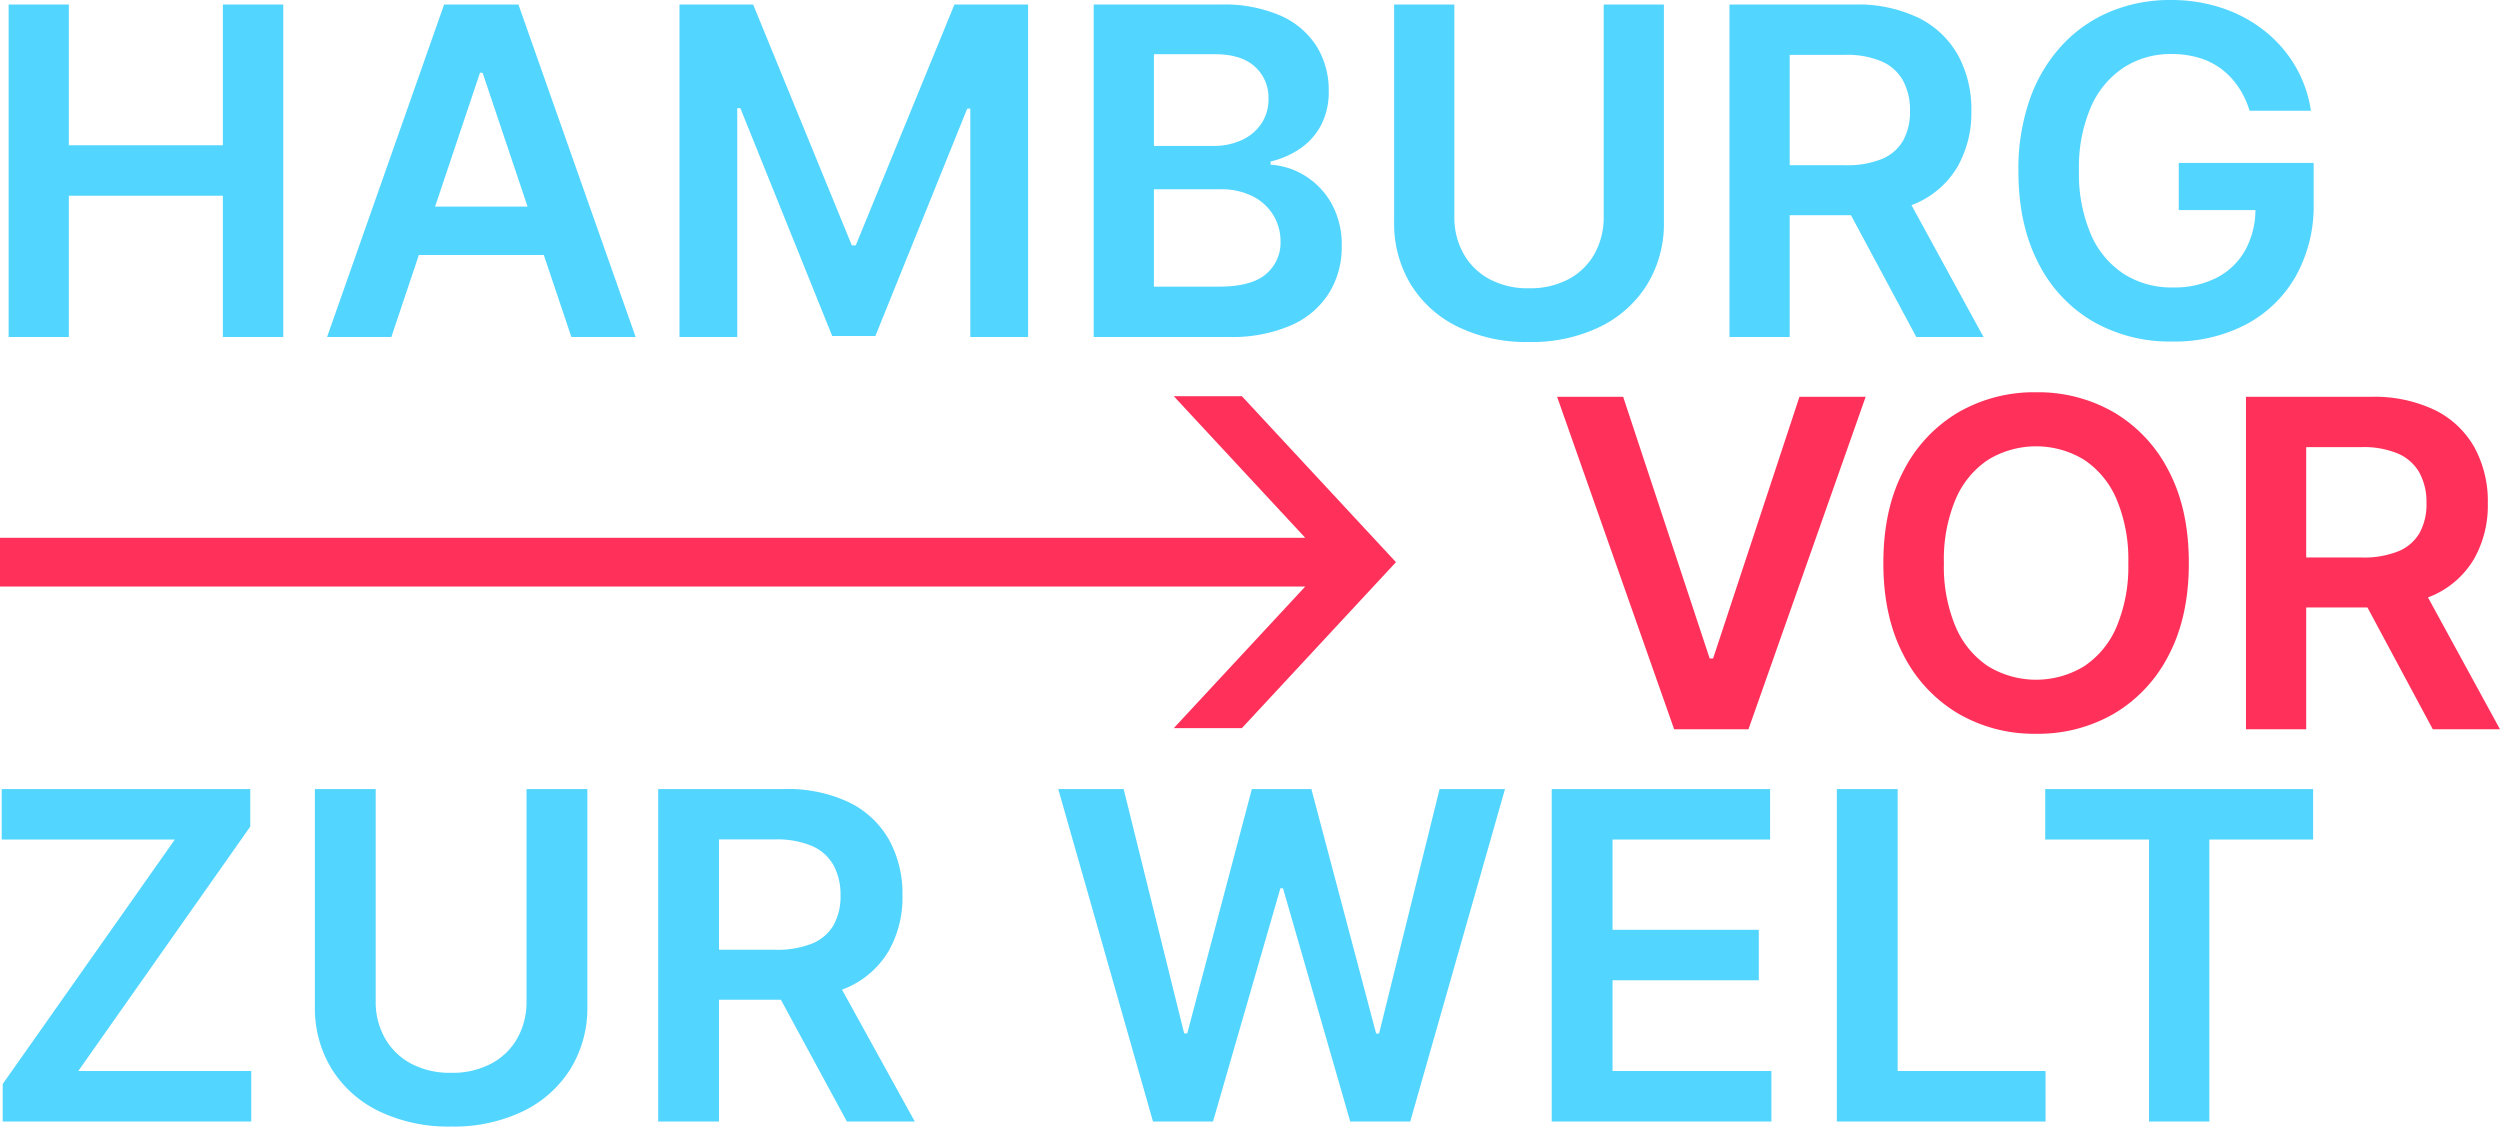
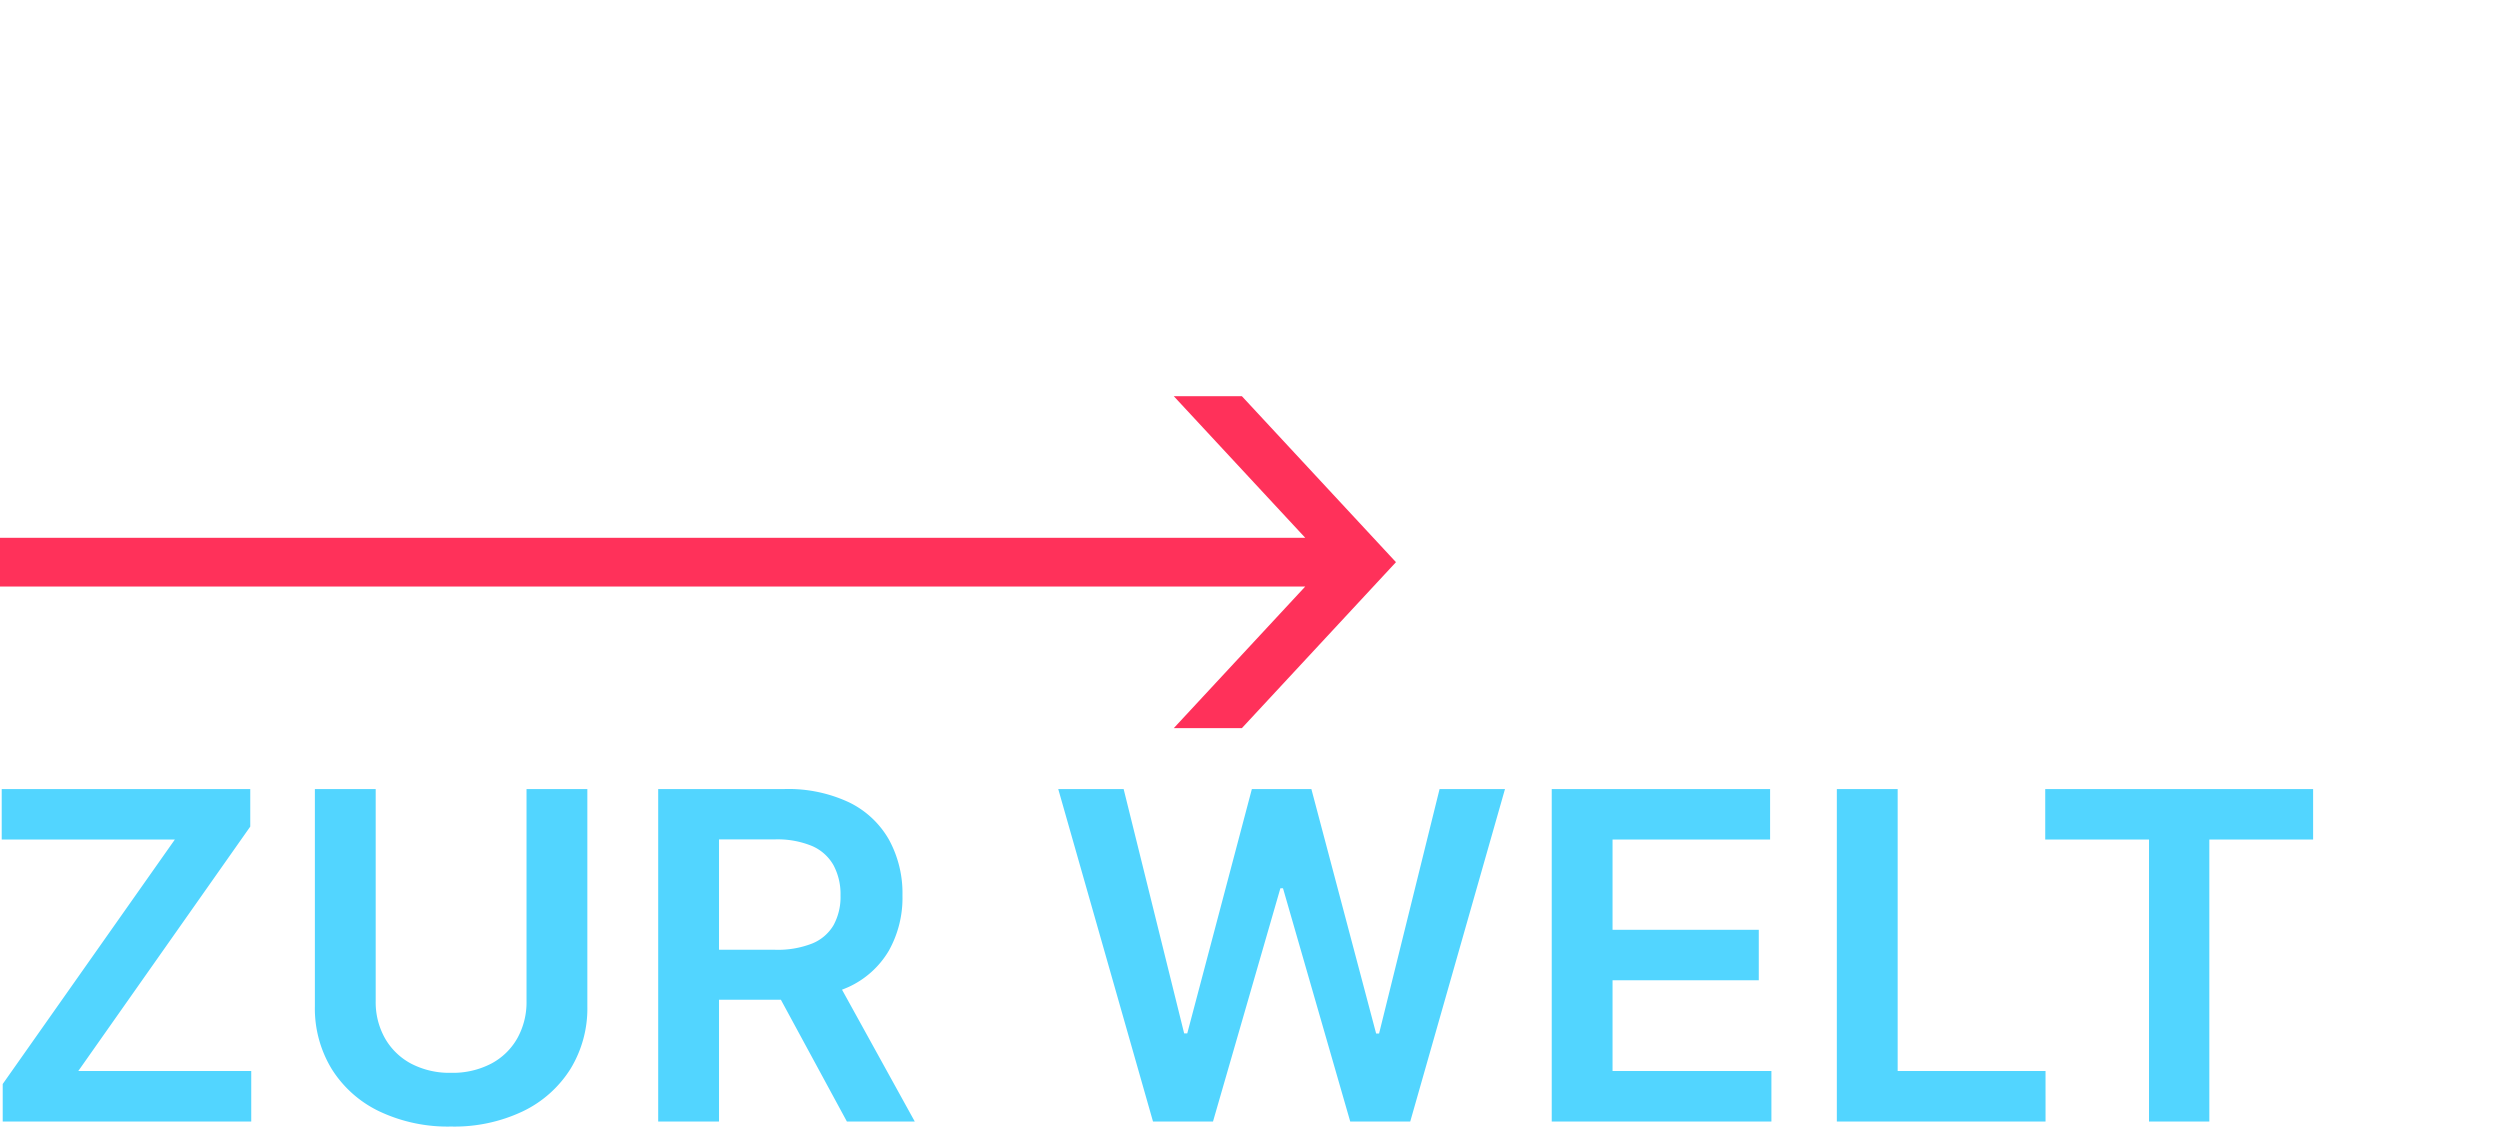
<svg xmlns="http://www.w3.org/2000/svg" id="Komponente_12_2" data-name="Komponente 12 – 2" width="528.998" height="238.375" viewBox="0 0 528.998 238.375">
  <g id="Gruppe_118" data-name="Gruppe 118" transform="translate(53.163 237.31)">
    <path id="Pfad_73" data-name="Pfad 73" d="M0,0V-10.682H-36.6L-.208-62.407v-7.934H-52.8v10.682h36.632L-52.589-7.934V0ZM58.249-25.45a15.622,15.622,0,0,1-1.943,7.83,13.679,13.679,0,0,1-5.533,5.376,17.577,17.577,0,0,1-8.481,1.94,17.48,17.48,0,0,1-8.465-1.94,13.83,13.83,0,0,1-5.533-5.376,15.518,15.518,0,0,1-1.96-7.83V-70.341H13.465v45.955a24.611,24.611,0,0,0,3.573,13.292A24.161,24.161,0,0,0,27.1-2.147,33.842,33.842,0,0,0,42.292,1.065,33.763,33.763,0,0,0,57.451-2.147a24.288,24.288,0,0,0,10.077-8.947,24.517,24.517,0,0,0,3.591-13.292V-70.341H58.249ZM98.979,0V-59.693h11.8a19.092,19.092,0,0,1,7.874,1.391,9.567,9.567,0,0,1,4.544,4.052,12.922,12.922,0,0,1,1.492,6.406,12.453,12.453,0,0,1-1.474,6.3,9.278,9.278,0,0,1-4.527,3.882,19.892,19.892,0,0,1-7.84,1.322H93.6V-25.76h18.975a31.761,31.761,0,0,0,13.807-2.7,19.133,19.133,0,0,0,8.516-7.659,22.856,22.856,0,0,0,2.9-11.729,23.581,23.581,0,0,0-2.862-11.8,19.5,19.5,0,0,0-8.43-7.882,30.262,30.262,0,0,0-13.754-2.817H86.109V0Zm9.783-31.873L126.037,0H140.4L122.811-31.873ZM203.508,0l14.257-49.355h.555L232.543,0h12.7L265.29-70.341H251.449l-12.8,51.725h-.624l-13.7-51.725H211.729L198.062-18.65h-.66L184.6-70.341H170.761L190.811,0ZM321.665,0V-10.682H288.051v-19.2h30.943V-40.563H288.051v-19.1h33.337V-70.341H275.182V0Zm58.006,0V-10.682h-31.29V-70.341h-12.87V0Zm21.894-59.659V0H414.33V-59.659h21.959V-70.341H379.606v10.682Z" fill="#52d5ff" />
  </g>
  <g id="Gruppe_119" data-name="Gruppe 119" transform="translate(329.482 83.964)">
-     <path id="Pfad_74" data-name="Pfad 74" d="M0,0,24.763,70.341H40.494L65.292,0H51.279L33.007,55.366h-.722L13.979,0ZM129.433,15.713a30.29,30.29,0,0,0-11.54-12.381A32.005,32.005,0,0,0,101.355-.962,32,32,0,0,0,84.817,3.332a30.29,30.29,0,0,0-11.54,12.381Q69.035,23.8,69.035,35.17q0,11.334,4.242,19.423a30.408,30.408,0,0,0,11.54,12.4,31.9,31.9,0,0,0,16.538,4.31,32,32,0,0,0,16.538-4.293,30.287,30.287,0,0,0,11.54-12.382q4.242-8.088,4.242-19.457t-4.242-19.457m-11.06,32.973a18.8,18.8,0,0,1-6.886,8.346,19.535,19.535,0,0,1-20.264,0,18.8,18.8,0,0,1-6.886-8.346A32.744,32.744,0,0,1,81.846,35.17a32.739,32.739,0,0,1,2.491-13.515,18.8,18.8,0,0,1,6.886-8.346,19.535,19.535,0,0,1,20.264,0,18.8,18.8,0,0,1,6.886,8.346,32.755,32.755,0,0,1,2.491,13.515,32.76,32.76,0,0,1-2.491,13.516m40.134,21.655V10.647h11.677a18.757,18.757,0,0,1,7.8,1.391,9.52,9.52,0,0,1,4.5,4.053,13.026,13.026,0,0,1,1.477,6.406,12.546,12.546,0,0,1-1.46,6.3,9.21,9.21,0,0,1-4.482,3.881A19.5,19.5,0,0,1,170.253,34h-17.07V44.581H171.97a31.175,31.175,0,0,0,13.67-2.7,19.013,19.013,0,0,0,8.432-7.659A23.039,23.039,0,0,0,196.94,22.5a23.771,23.771,0,0,0-2.834-11.8,19.4,19.4,0,0,0-8.346-7.883A29.724,29.724,0,0,0,172.142,0H145.764V70.341Zm9.685-31.873,17.1,31.873h14.219L182.1,38.468Z" fill="#ff315a" />
-   </g>
+     </g>
  <g id="Gruppe_120" data-name="Gruppe 120" transform="translate(14.566 71.302)">
-     <path id="Pfad_75" data-name="Pfad 75" d="M0,0V-29.881H32.594V0H45.371V-70.341H32.594v29.778H0V-70.341H-12.742V0ZM87-55.915h.55L106.335,0h13.6l-24.8-70.341H79.407L54.644,0h13.6ZM68.692-17.345h37.094V-27.58H68.692ZM129.208,0h12.227V-48.428h.653L161.528-.206h9.136L190.1-48.325h.652V0h12.227V-70.341H187.39l-20.882,50.97h-.824L144.8-70.341H129.208ZM245.332,0a31.443,31.443,0,0,0,13.395-2.507A17.946,17.946,0,0,0,266.7-9.359a18.485,18.485,0,0,0,2.645-9.806,17.88,17.88,0,0,0-2.2-9.136,16.16,16.16,0,0,0-5.65-5.856,15.447,15.447,0,0,0-7.2-2.284v-.687a18.769,18.769,0,0,0,6.217-2.713,13.832,13.832,0,0,0,4.431-4.929,15.182,15.182,0,0,0,1.648-7.333,17.525,17.525,0,0,0-2.524-9.342,17.177,17.177,0,0,0-7.591-6.509,29.747,29.747,0,0,0-12.691-2.387H216.859V0ZM229.6-31.255h14.048a14.76,14.76,0,0,1,6.8,1.46,10.776,10.776,0,0,1,4.4,3.984,10.61,10.61,0,0,1,1.545,5.65,8.648,8.648,0,0,1-3.074,6.852q-3.073,2.662-10.011,2.662H229.6Zm0-28.576h12.88q5.632,0,8.5,2.645a8.758,8.758,0,0,1,2.868,6.732,9.271,9.271,0,0,1-1.529,5.34,9.956,9.956,0,0,1-4.173,3.469,14.025,14.025,0,0,1-5.942,1.22H229.6ZM324.773-25.45a15.748,15.748,0,0,1-1.923,7.83,13.62,13.62,0,0,1-5.478,5.376,17.279,17.279,0,0,1-8.4,1.94,17.172,17.172,0,0,1-8.38-1.94,13.754,13.754,0,0,1-5.479-5.376,15.631,15.631,0,0,1-1.94-7.83V-70.341H280.432v45.955a24.793,24.793,0,0,0,3.538,13.292,24.007,24.007,0,0,0,9.96,8.947,33.231,33.231,0,0,0,15.044,3.212,33.149,33.149,0,0,0,15.009-3.212,24.13,24.13,0,0,0,9.978-8.947,24.705,24.705,0,0,0,3.555-13.292V-70.341H324.773ZM364.133,0V-59.693h11.678a18.739,18.739,0,0,1,7.8,1.391,9.511,9.511,0,0,1,4.5,4.052,13.028,13.028,0,0,1,1.476,6.406,12.546,12.546,0,0,1-1.459,6.3,9.225,9.225,0,0,1-4.482,3.882,19.523,19.523,0,0,1-7.763,1.322h-17.07V-25.76H377.6a31.173,31.173,0,0,0,13.669-2.7,19.007,19.007,0,0,0,8.432-7.659,23.036,23.036,0,0,0,2.868-11.729,23.771,23.771,0,0,0-2.833-11.8,19.389,19.389,0,0,0-8.346-7.882,29.715,29.715,0,0,0-13.619-2.817H351.391V0Zm9.686-31.873L390.923,0h14.219L387.729-31.873Zm100.6-16a26.162,26.162,0,0,0-3.331-9.48,26.94,26.94,0,0,0-6.475-7.419A29.355,29.355,0,0,0,455.63-69.6a33.891,33.891,0,0,0-10.888-1.7,32.805,32.805,0,0,0-12.776,2.455A29.25,29.25,0,0,0,421.73-61.7a32.9,32.9,0,0,0-6.783,11.386A44.578,44.578,0,0,0,412.526-35.1q0,11.129,4.1,19.217A29.894,29.894,0,0,0,428.067-3.417,32.627,32.627,0,0,0,445.12.962a32.6,32.6,0,0,0,15.456-3.555,26.168,26.168,0,0,0,10.578-10.149A30.479,30.479,0,0,0,475-28.37v-8.449H446.46v9.96h19.1l-2.885-.446a17.914,17.914,0,0,1-2.13,8.913,14.521,14.521,0,0,1-6.062,5.856,19.753,19.753,0,0,1-9.29,2.06,18.767,18.767,0,0,1-10.373-2.867,18.946,18.946,0,0,1-6.972-8.4,32.578,32.578,0,0,1-2.507-13.5,32.085,32.085,0,0,1,2.524-13.412,19.041,19.041,0,0,1,6.955-8.363,18.251,18.251,0,0,1,10.1-2.851,20.17,20.17,0,0,1,5.839.807,14.876,14.876,0,0,1,4.757,2.387,15.9,15.9,0,0,1,3.572,3.8,18.768,18.768,0,0,1,2.352,5Z" fill="#52d5ff" />
-   </g>
+     </g>
  <g id="Gruppe_122" data-name="Gruppe 122" transform="translate(295.384 118.954)">
    <path id="Pfad_77" data-name="Pfad 77" d="M0,0-32.6-35.116H-47.01L-19.2-5.161H-295.384V5.16H-19.2L-47.01,35.115H-32.6Z" fill="#ff315a" />
  </g>
</svg>